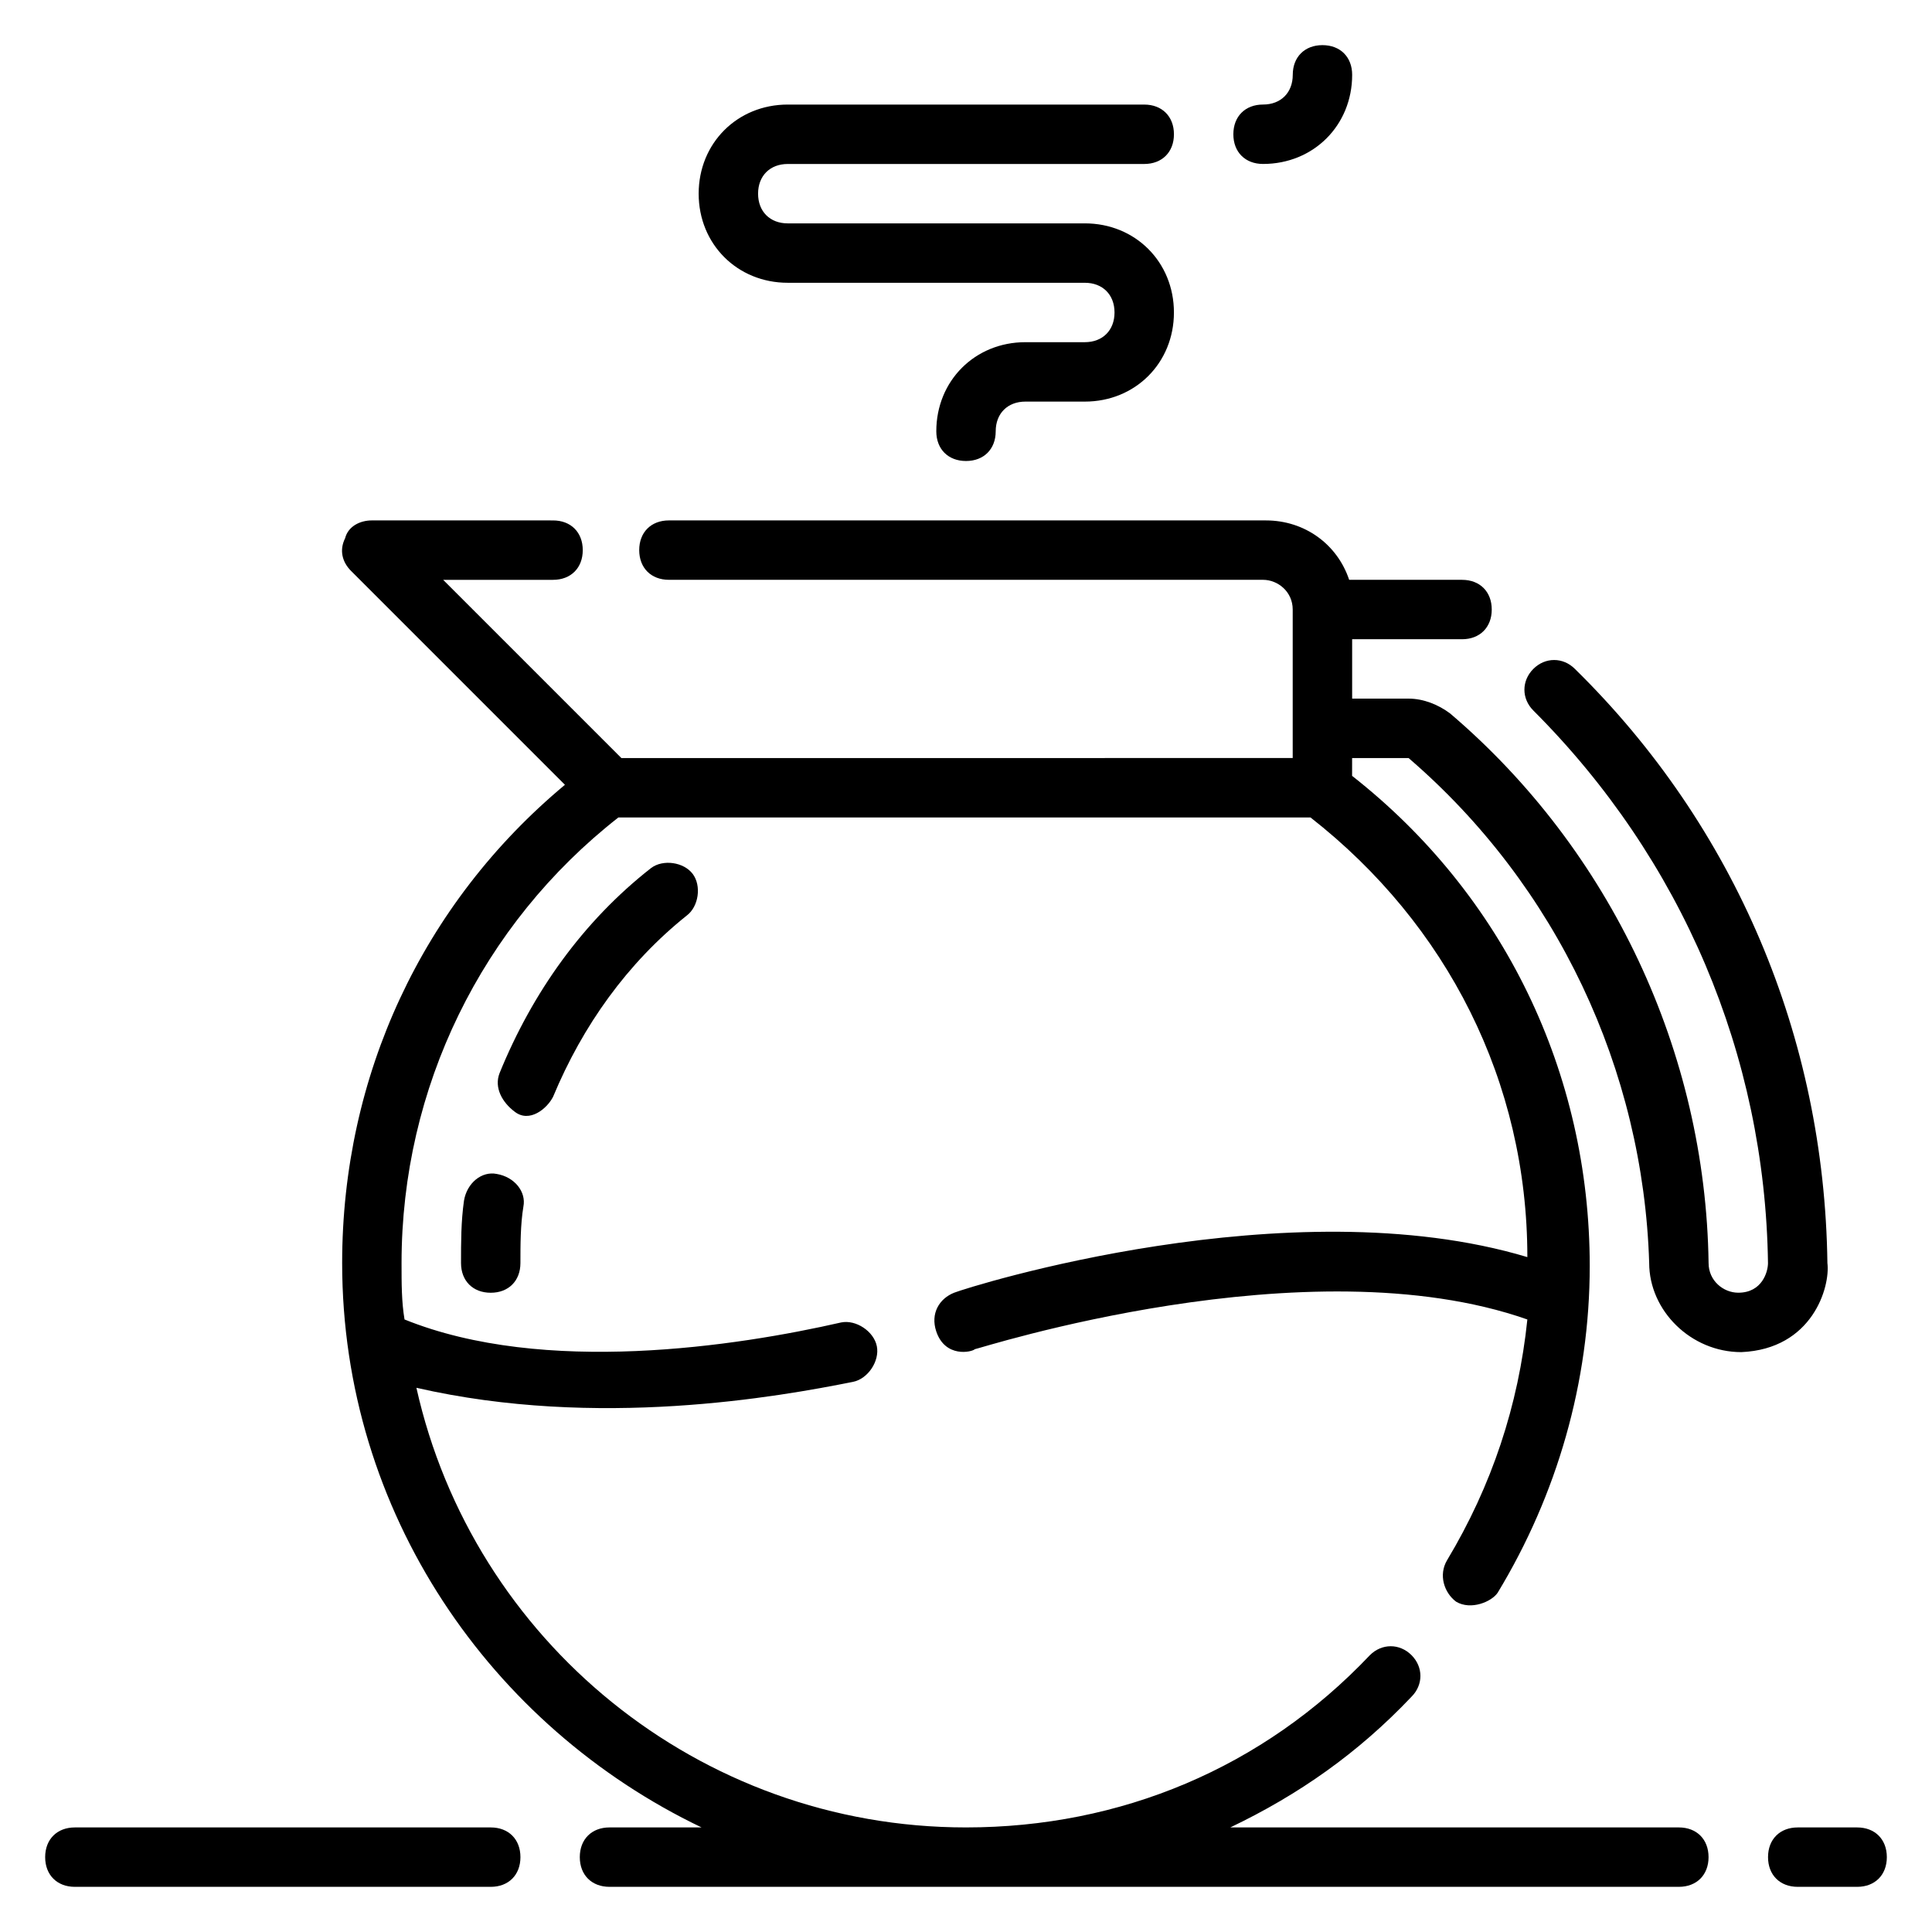
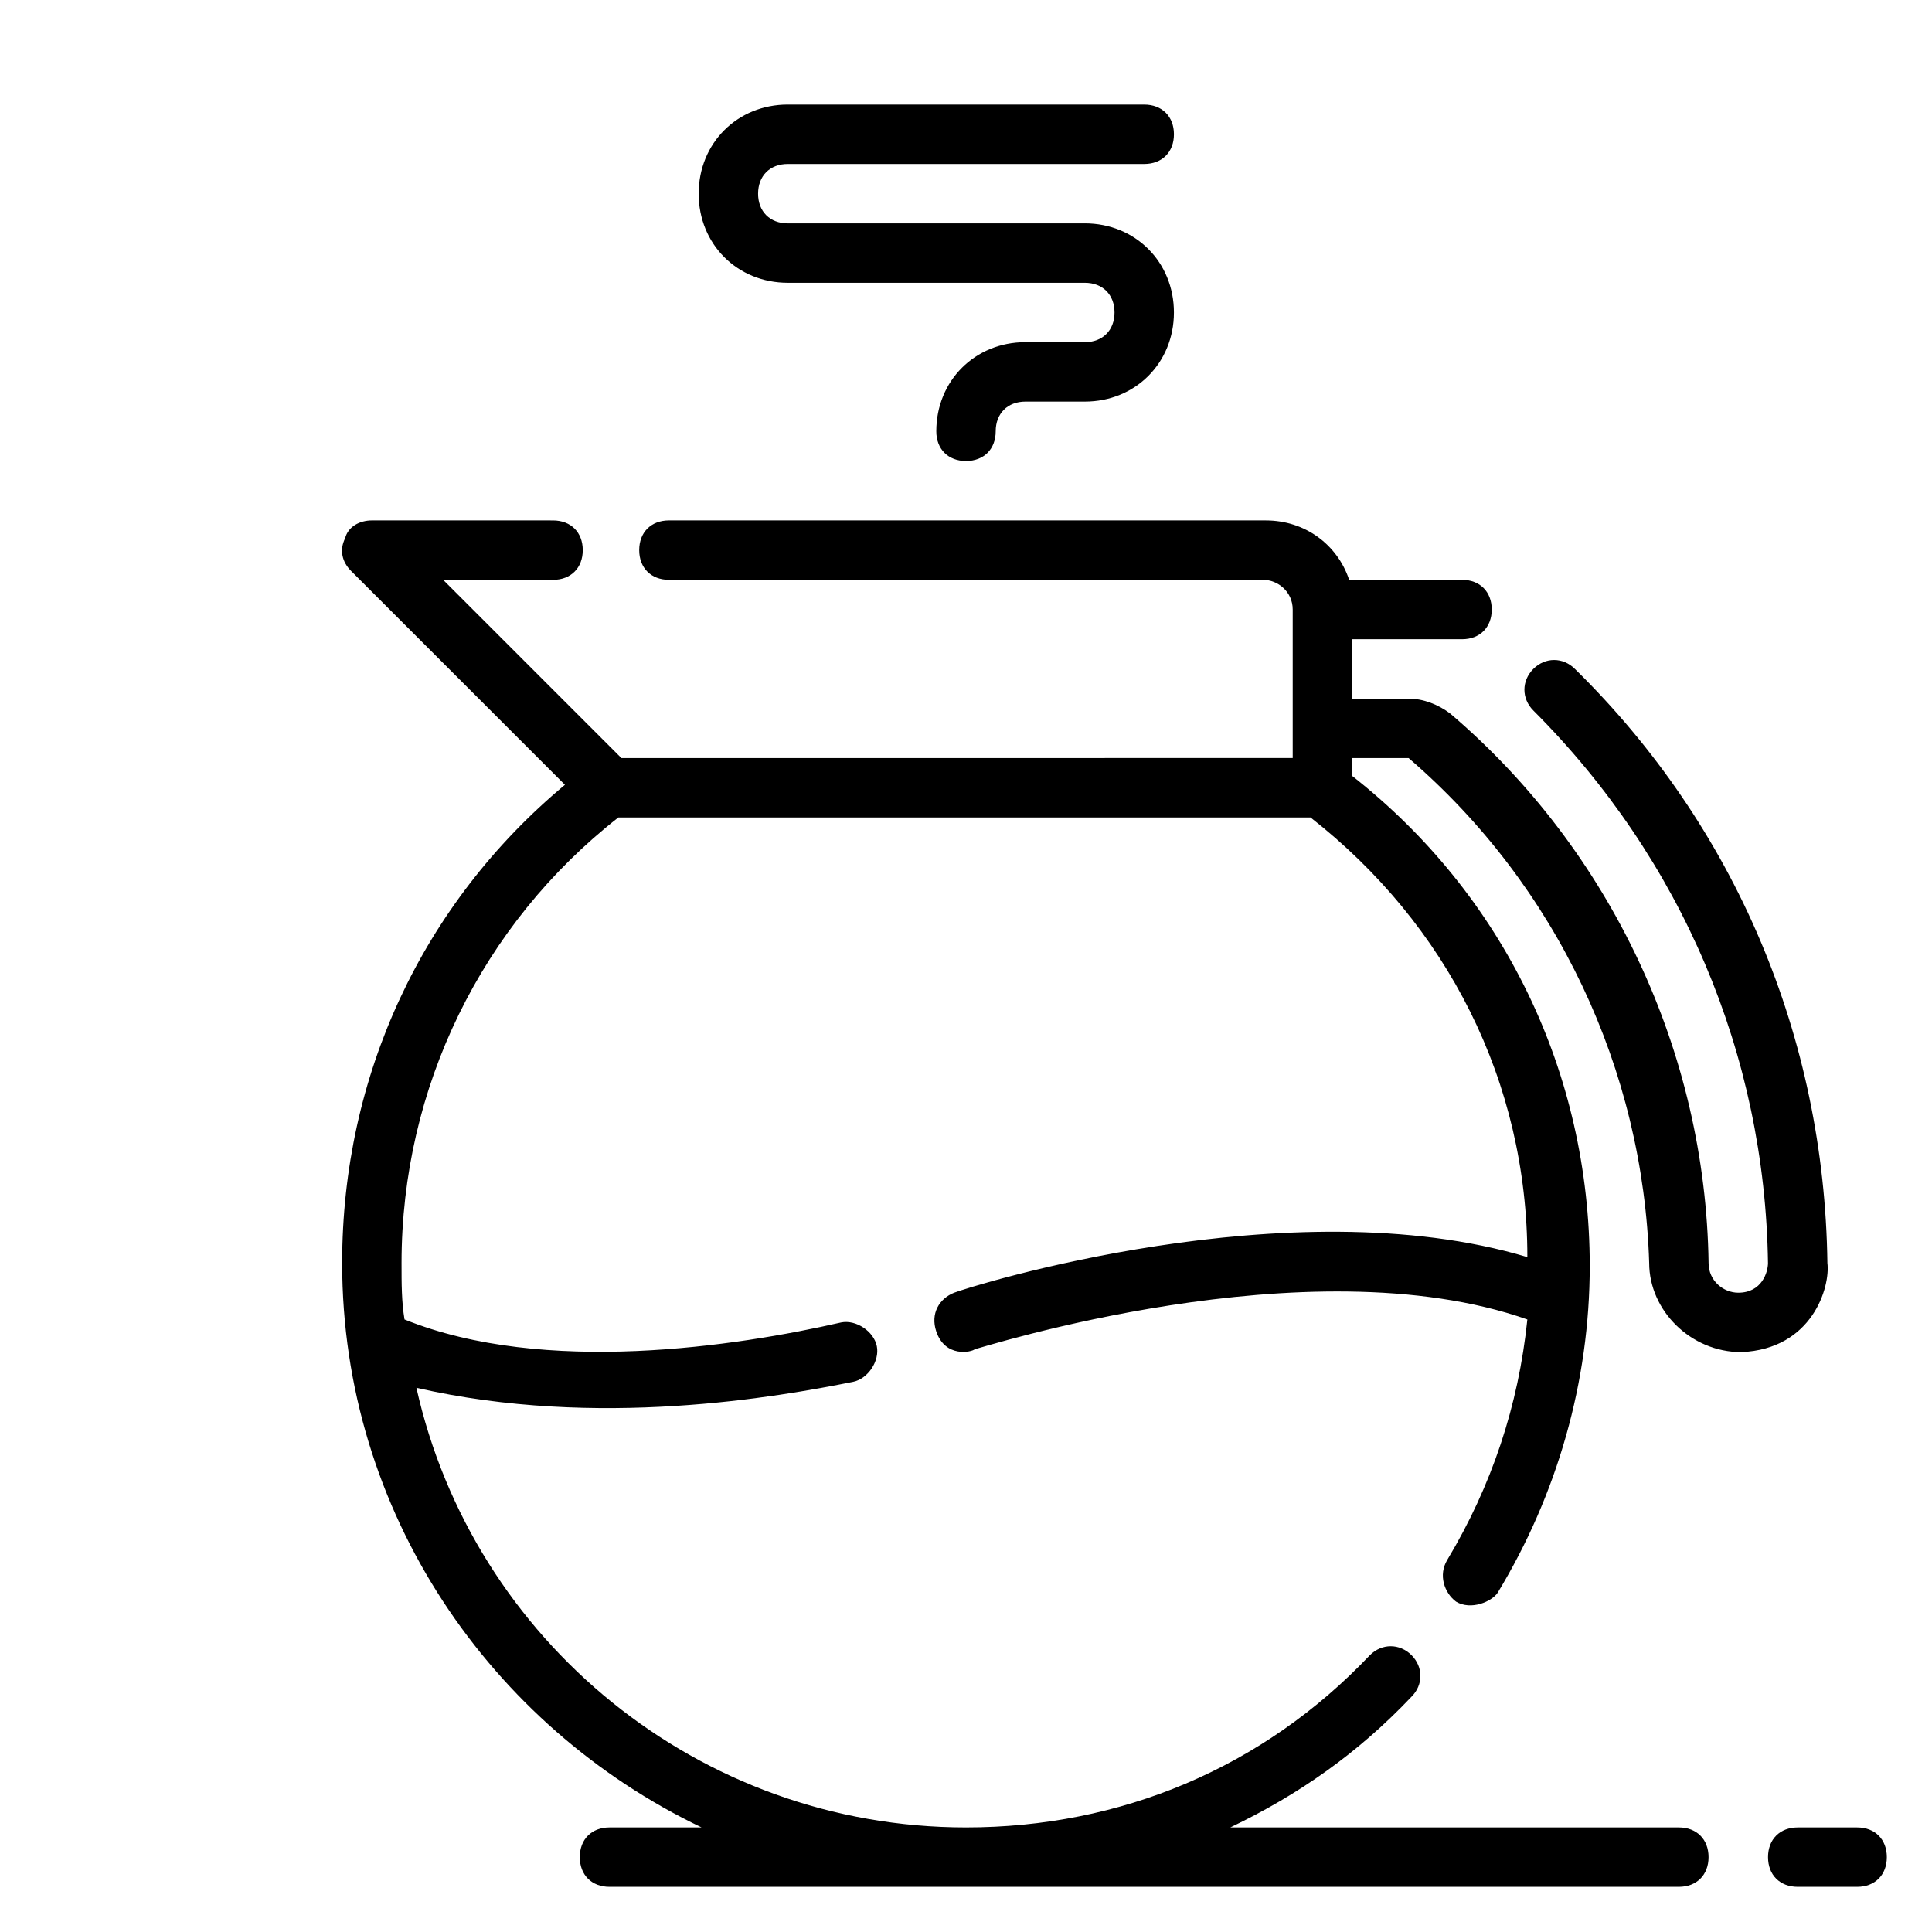
<svg xmlns="http://www.w3.org/2000/svg" fill="#000000" width="800px" height="800px" version="1.1" viewBox="144 144 512 512">
  <g>
    <path d="m636.16 628.29h-15.742c-4.723 0-7.871 3.148-7.871 7.871s3.148 7.871 7.871 7.871h15.742c4.723 0 7.871-3.148 7.871-7.871s-3.148-7.871-7.871-7.871z" />
-     <path d="m274.05 628.29h-110.21c-4.723 0-7.871 3.148-7.871 7.871s3.148 7.871 7.871 7.871h110.21c4.723 0 7.871-3.148 7.871-7.871 0.004-4.723-3.144-7.871-7.867-7.871z" />
-     <path d="m478.72 187.45c13.383 0 23.617-10.234 23.617-23.617 0-4.723-3.148-7.871-7.871-7.871s-7.871 3.148-7.871 7.871c0 4.723-3.148 7.871-7.871 7.871s-7.871 3.148-7.871 7.871c-0.004 4.727 3.144 7.875 7.867 7.875z" />
    <path d="m352.77 218.94h78.719c4.723 0 7.871 3.148 7.871 7.871s-3.148 7.871-7.871 7.871h-15.742c-13.383 0-23.617 10.234-23.617 23.617 0 4.723 3.148 7.871 7.871 7.871s7.871-3.148 7.871-7.871c0-4.723 3.148-7.871 7.871-7.871h15.742c13.383 0 23.617-10.234 23.617-23.617s-10.234-23.617-23.617-23.617l-78.715 0.004c-4.723 0-7.871-3.148-7.871-7.871s3.148-7.871 7.871-7.871h94.465c4.723 0 7.871-3.148 7.871-7.871 0-4.723-3.148-7.871-7.871-7.871l-94.465-0.004c-13.383 0-23.617 10.234-23.617 23.617 0 13.379 10.234 23.613 23.617 23.613z" />
-     <path d="m290.58 434.64c7.871-18.895 19.68-35.426 35.426-48.02 3.148-2.363 3.938-7.871 1.574-11.02-2.363-3.148-7.871-3.938-11.02-1.574-18.105 14.168-31.488 33.062-40.148 54.316-1.574 3.938 0.789 7.871 3.938 10.234 3.934 3.144 8.656-0.789 10.23-3.938z" />
-     <path d="m266.96 462.19c-0.785 5.512-0.785 11.02-0.785 16.531 0 4.723 3.148 7.871 7.871 7.871s7.871-3.148 7.871-7.871 0-10.234 0.789-14.957c0.789-3.938-2.363-7.871-7.086-8.66-3.938-0.785-7.871 2.363-8.66 7.086z" />
    <path d="m517.29 344.89c39.359 33.852 62.188 82.656 63.762 133.82 0 12.594 11.02 23.617 24.402 23.617 18.895-0.789 23.617-17.32 22.828-23.617-0.789-59.828-24.402-115.72-66.914-157.44-3.148-3.148-7.871-3.148-11.02 0-3.148 3.148-3.148 7.871 0 11.02 39.359 39.359 61.402 91.316 62.188 146.42 0 2.363-1.574 7.871-7.871 7.871-3.938 0-7.871-3.148-7.871-7.871-0.789-55.891-25.977-109.42-68.488-145.63-3.148-2.363-7.086-3.938-11.02-3.938l-14.953 0.004v-15.742h29.125c4.723 0 7.871-3.148 7.871-7.871s-3.148-7.871-7.871-7.871h-29.914c-3.148-9.445-11.809-15.742-22.043-15.742l-158.23-0.004c-4.723 0-7.871 3.148-7.871 7.871 0 4.723 3.148 7.871 7.871 7.871h157.44c3.938 0 7.871 3.148 7.871 7.871v39.359l-177.91 0.004-47.23-47.23h29.125c4.723 0 7.871-3.148 7.871-7.871 0-4.723-3.148-7.871-7.871-7.871l-48.02-0.004c-3.148 0-6.297 1.574-7.086 4.723-1.574 3.148-0.789 6.297 1.574 8.66l56.68 56.68c-37.785 31.488-59.039 77.145-59.039 126.74 0 66.125 39.359 122.8 95.25 149.57h-24.402c-4.723 0-7.871 3.148-7.871 7.871s3.148 7.871 7.871 7.871h283.39c4.723 0 7.871-3.148 7.871-7.871s-3.148-7.871-7.871-7.871h-118.87c18.105-8.66 33.852-19.68 48.02-34.637 3.148-3.148 3.148-7.871 0-11.02-3.148-3.148-7.871-3.148-11.02 0-28.34 29.91-66.125 45.656-107.06 45.656-70.848 0-130.68-49.594-145.63-116.51 48.02 11.02 96.039 2.363 115.72-1.574 3.938-0.789 7.086-5.512 6.297-9.445-0.789-3.938-5.512-7.086-9.445-6.297-27.551 6.297-78.719 14.168-115.72-0.789-0.789-4.723-0.789-9.445-0.789-14.957 0-46.445 21.254-89.742 57.465-118.08h183.42c36.211 28.34 57.465 70.062 57.465 116.51-62.977-18.895-147.99 7.871-151.93 9.445-3.938 1.574-6.297 5.512-4.723 10.234 2.363 7.086 9.445 5.512 10.234 4.723 0.789 0 88.168-28.34 146.42-7.871-2.363 22.828-9.445 44.082-21.254 63.762-2.363 3.938-0.789 8.66 2.363 11.02 3.938 2.363 9.445 0 11.02-2.363 15.742-25.977 24.402-55.891 24.402-86.594 0-51.168-22.828-98.398-62.977-129.89l0.004-4.719z" />
  </g>
</svg>